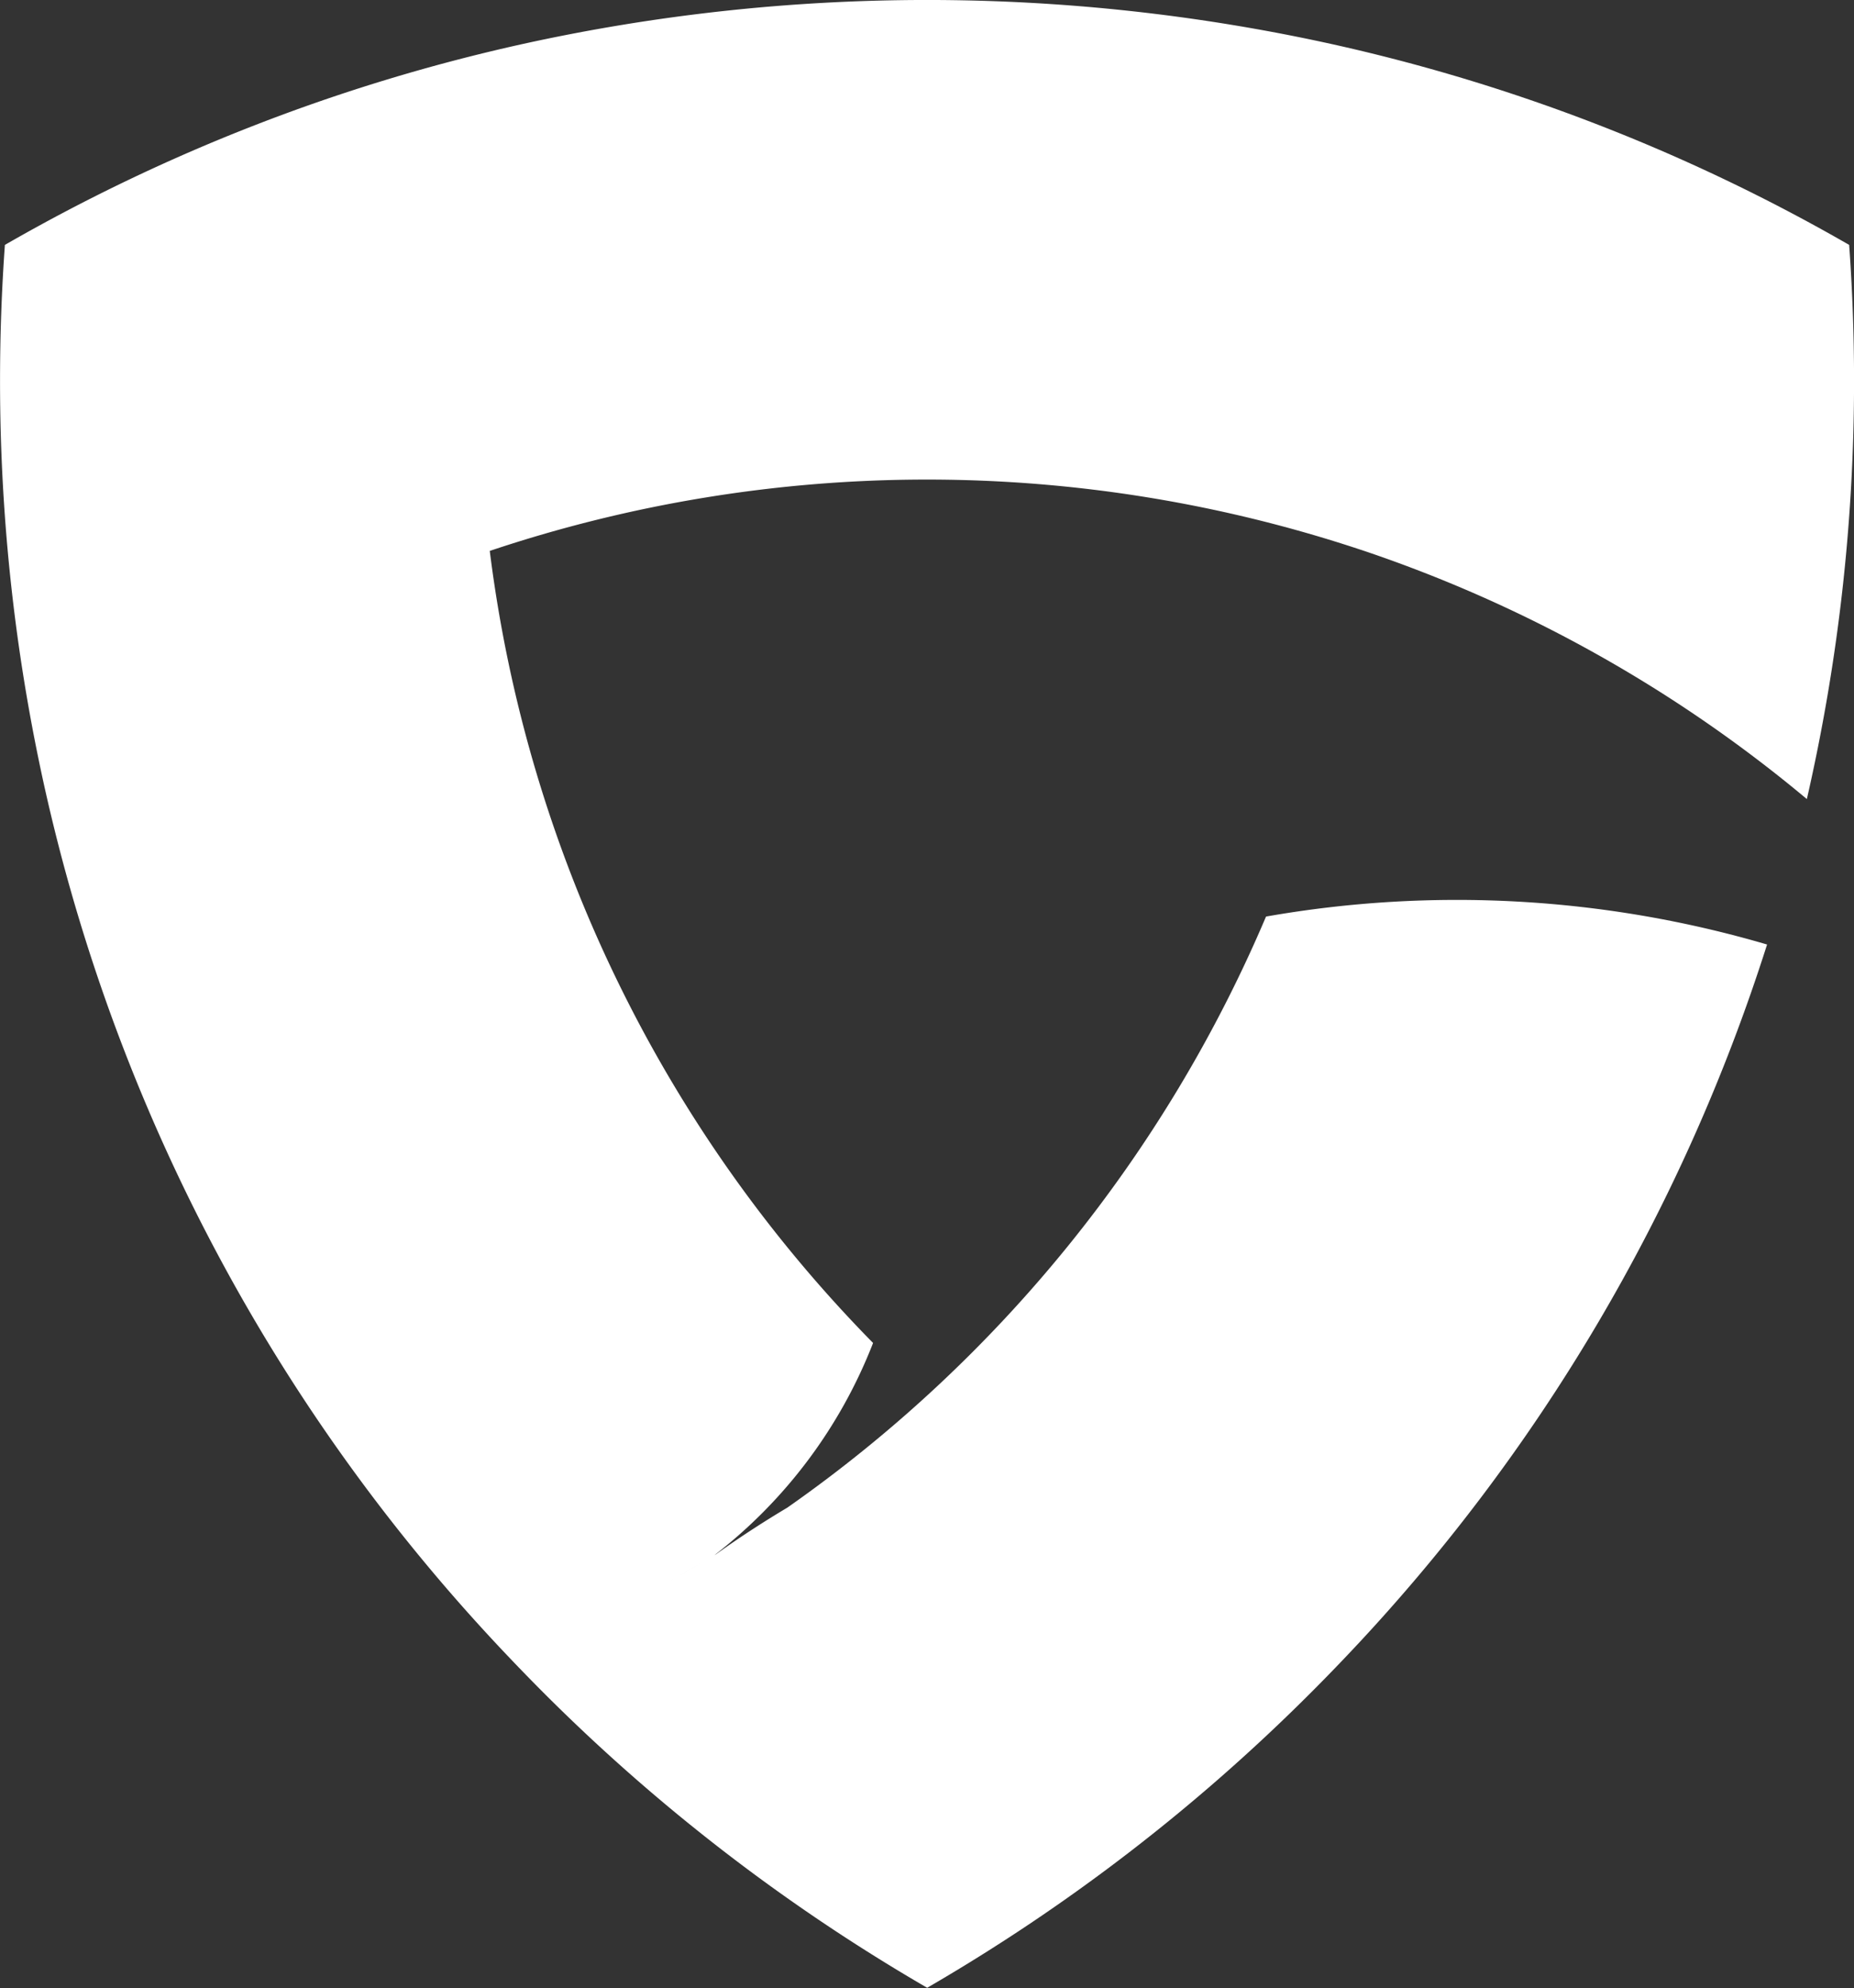
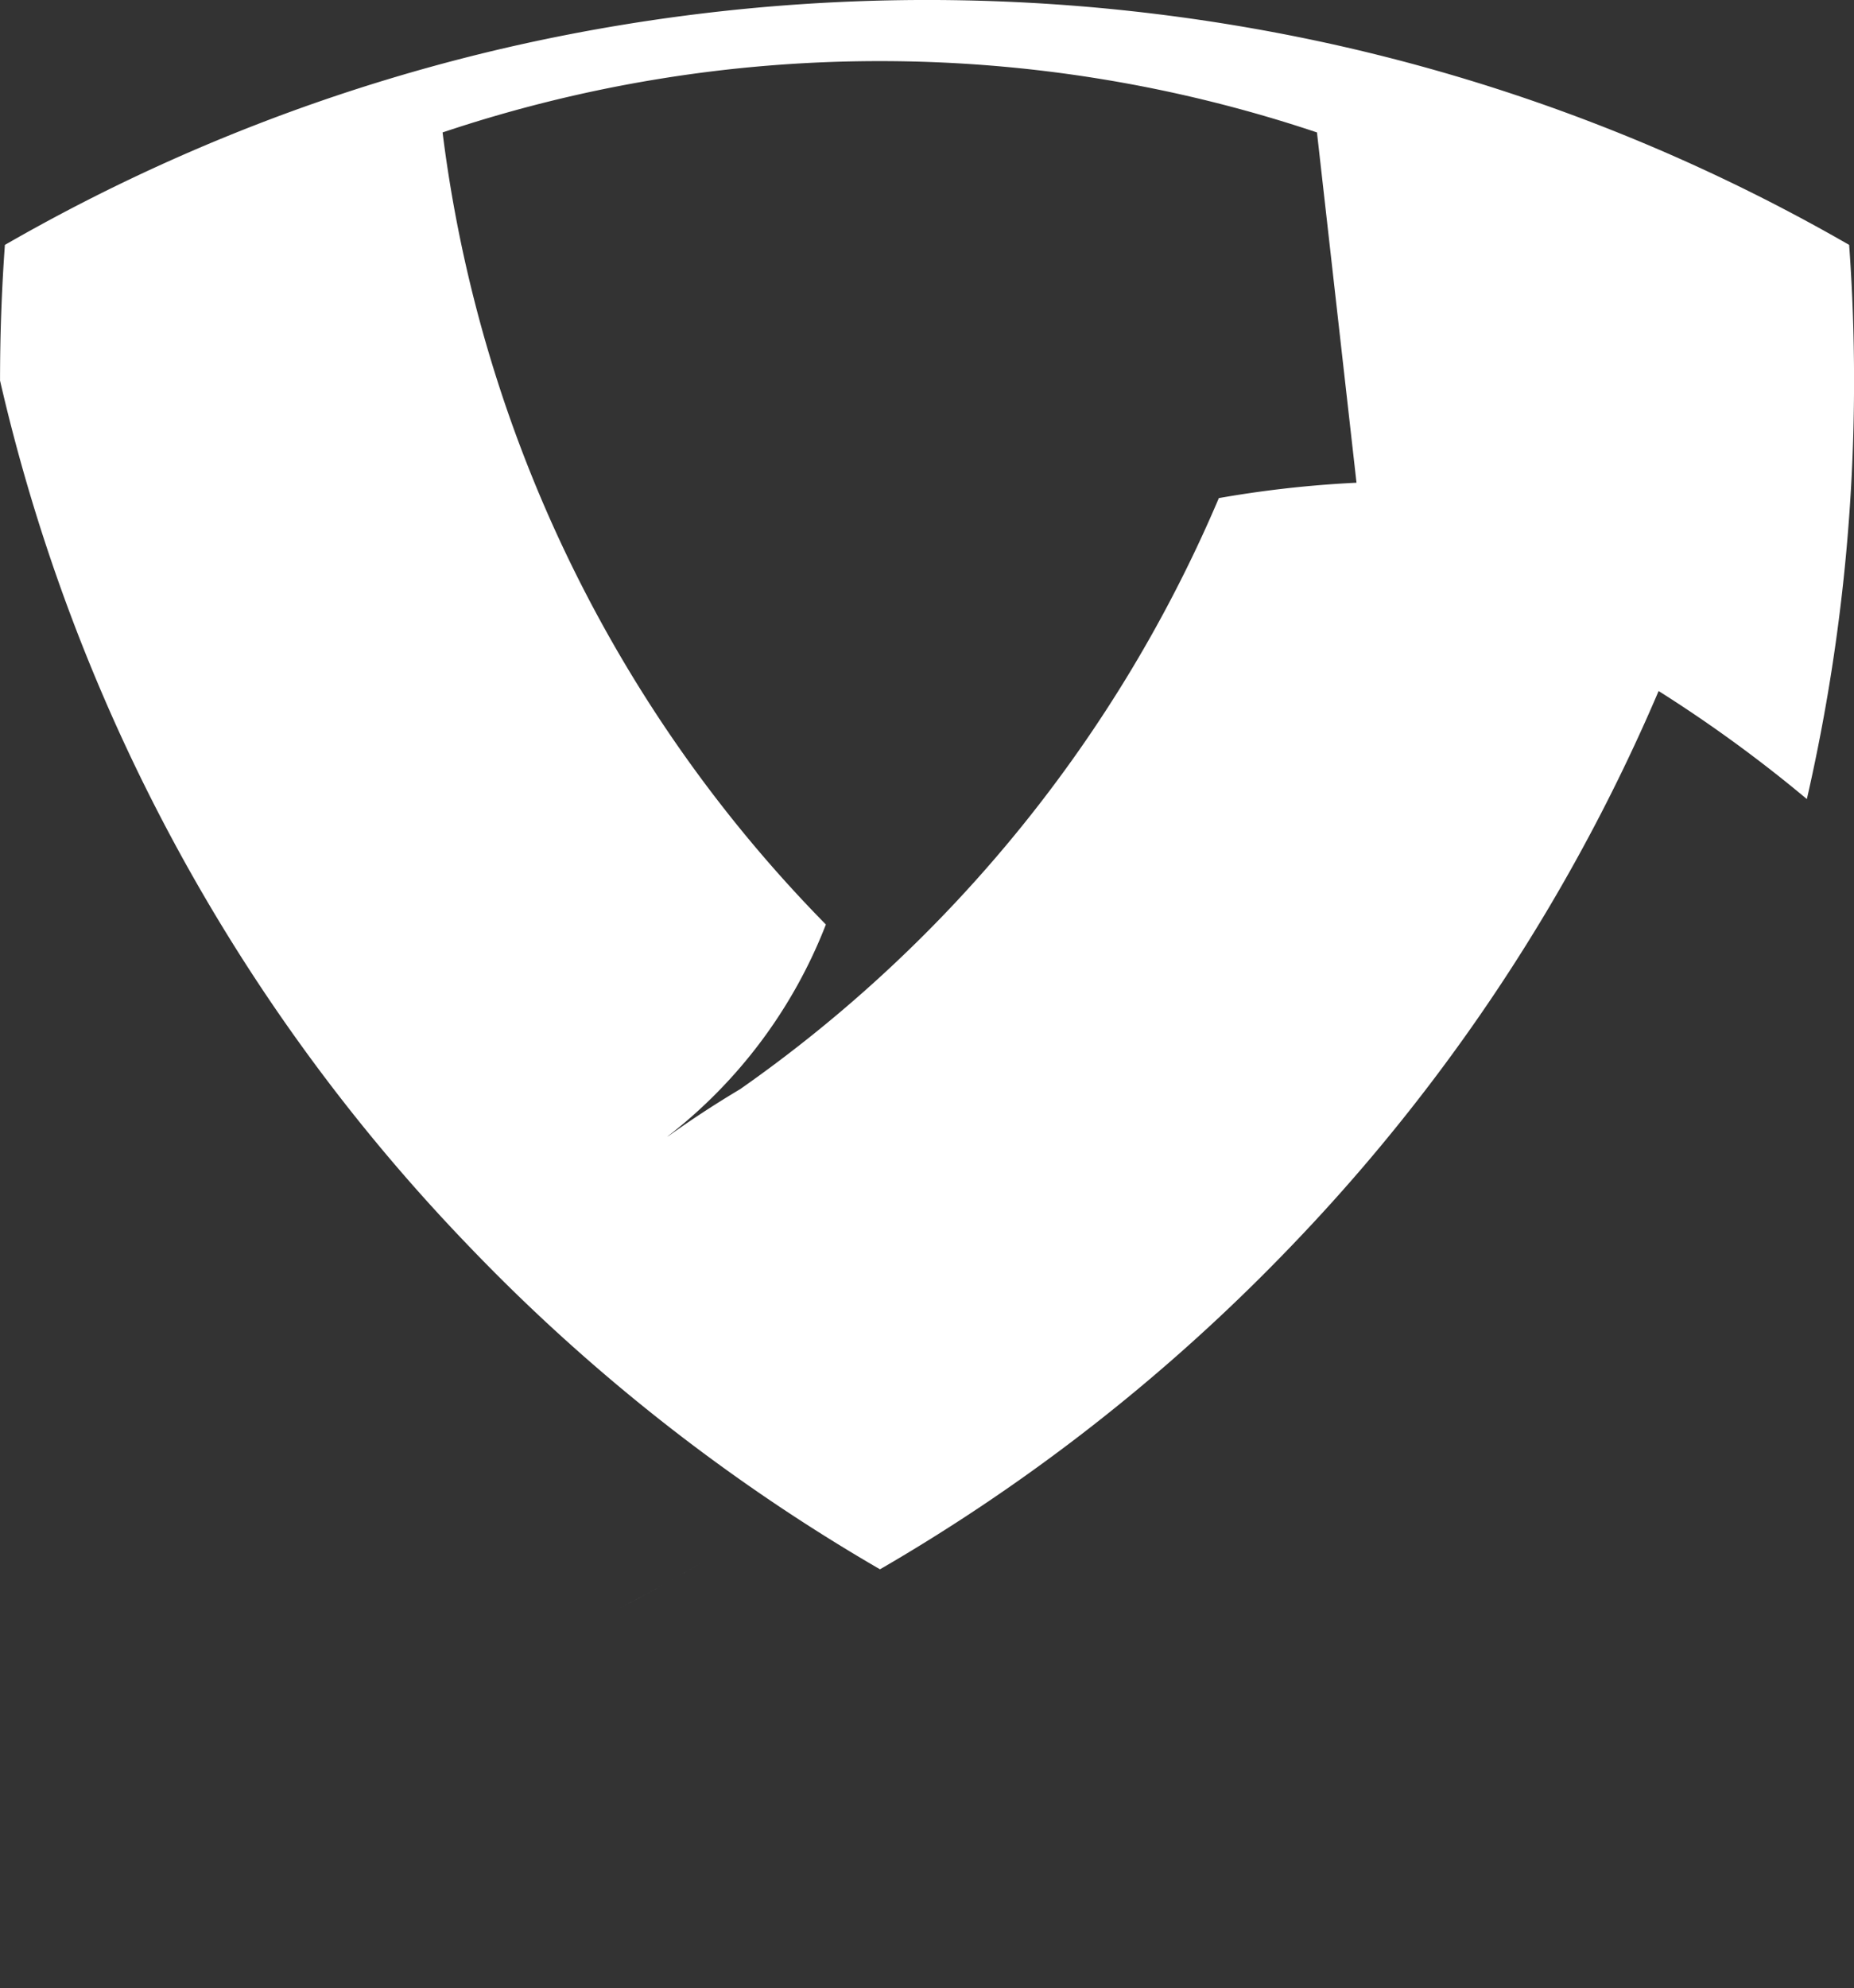
<svg xmlns="http://www.w3.org/2000/svg" width="42.08" height="45.093" viewBox="0 0 42.08 45.093">
  <rect x="0" y="0" width="42.08" height="45.093" fill="#333333" stroke="none" />
-   <path id="Path_22" data-name="Path 22" d="M327.339,477.661a31.2,31.2,0,0,1,10.047,5.629,42.41,42.41,0,0,0,1.071-9.492q0-1.548-.111-3.078a41.563,41.563,0,0,0-11.711-4.548,42.678,42.678,0,0,0-18.436,0,41.569,41.569,0,0,0-11.712,4.548q-.11,1.529-.11,3.078a42.412,42.412,0,0,0,1.071,9.492h0a41.759,41.759,0,0,0,10.5,19.486q.373.392.757.777a42.307,42.307,0,0,0,8.715,6.7,42.307,42.307,0,0,0,8.715-6.7q.385-.385.758-.777a41.82,41.82,0,0,0,9.59-16.187,25.017,25.017,0,0,0-11.372-.634,31.308,31.308,0,0,1-10.865,13.407c-.476.284-1.011.623-1.614,1.054l-.04.024a11.216,11.216,0,0,0,3.6-4.813,31.121,31.121,0,0,1-8.7-17.966h0a31.235,31.235,0,0,1,19.846,0Zm-15.033,22.944c-.642.383-1.3.75-1.967,1.088C311.009,501.354,311.663,500.988,312.306,500.605Z" transform="translate(-296.376 -465.165)" fill="#fff" />
+   <path id="Path_22" data-name="Path 22" d="M327.339,477.661a31.2,31.2,0,0,1,10.047,5.629,42.41,42.41,0,0,0,1.071-9.492q0-1.548-.111-3.078a41.563,41.563,0,0,0-11.711-4.548,42.678,42.678,0,0,0-18.436,0,41.569,41.569,0,0,0-11.712,4.548q-.11,1.529-.11,3.078h0a41.759,41.759,0,0,0,10.5,19.486q.373.392.757.777a42.307,42.307,0,0,0,8.715,6.7,42.307,42.307,0,0,0,8.715-6.7q.385-.385.758-.777a41.82,41.82,0,0,0,9.59-16.187,25.017,25.017,0,0,0-11.372-.634,31.308,31.308,0,0,1-10.865,13.407c-.476.284-1.011.623-1.614,1.054l-.04.024a11.216,11.216,0,0,0,3.6-4.813,31.121,31.121,0,0,1-8.7-17.966h0a31.235,31.235,0,0,1,19.846,0Zm-15.033,22.944c-.642.383-1.3.75-1.967,1.088C311.009,501.354,311.663,500.988,312.306,500.605Z" transform="translate(-296.376 -465.165)" fill="#fff" />
</svg>